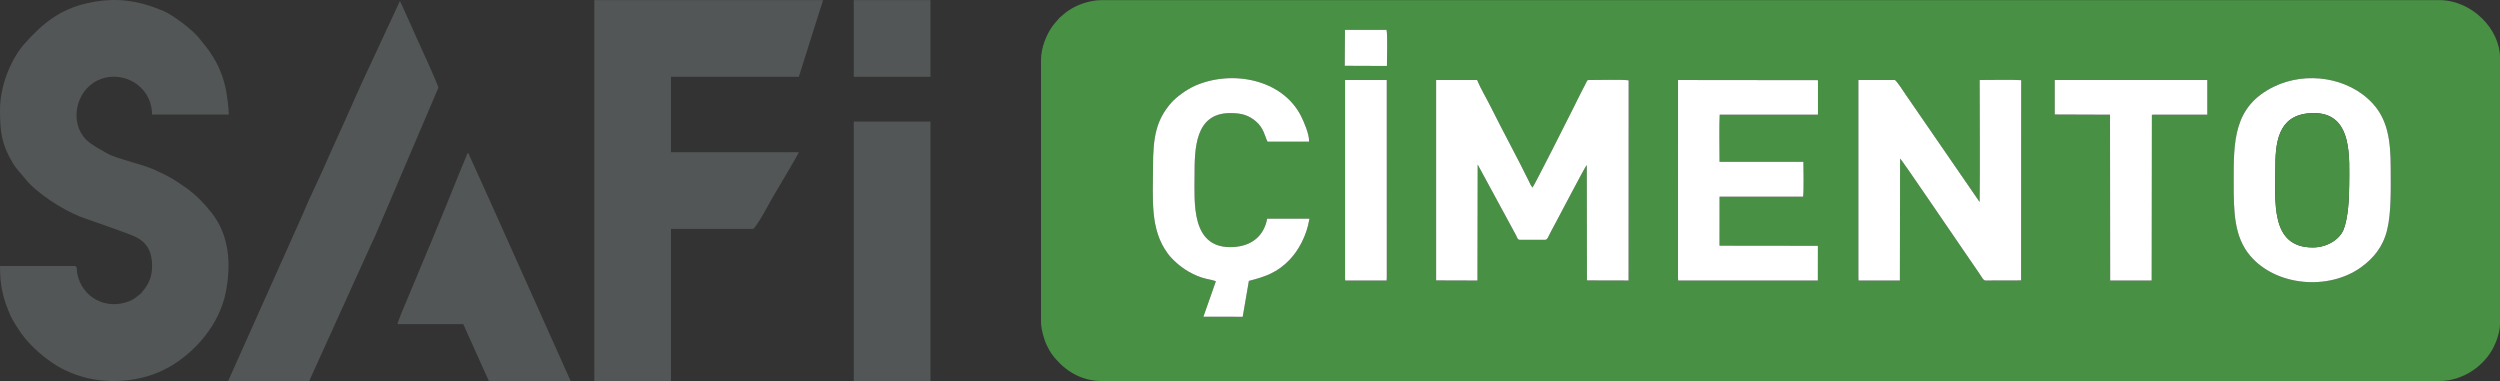
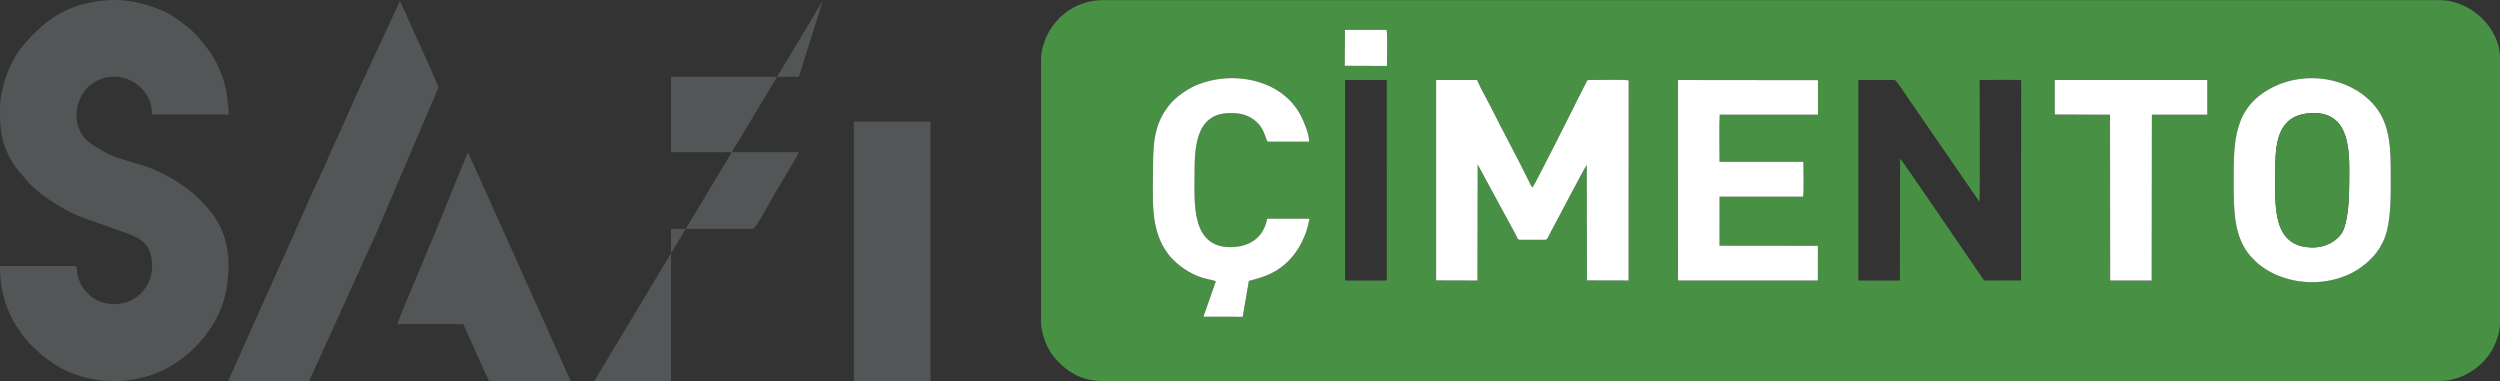
<svg xmlns="http://www.w3.org/2000/svg" xml:space="preserve" width="345.034mm" height="52.592mm" version="1.1" style="shape-rendering:geometricPrecision; text-rendering:geometricPrecision; image-rendering:optimizeQuality; fill-rule:evenodd; clip-rule:evenodd" viewBox="0 0 23870.42 3638.42">
  <rect x="0" y="0" width="23870.42" height="3638.42" fill="#333333" stroke="none" />
  <defs>
    <style type="text/css">
   
    .fil0 {fill:#489144}
    .fil1 {fill:#535656}
    .fil2 {fill:white}
   
  </style>
  </defs>
  <g id="Layer_x0020_1">
    <g id="_2117358129856">
      <path class="fil0" d="M12842.86 763.95l398.16 0 0.3 1891.6 -1.84 22.91 -395.19 0.03 -1.45 -22.96 0.02 -1891.59zm8484.57 976.31c0,-387.7 -5.29,-723.33 385.11,-913.2 308.55,-150.06 711.9,-88.37 941.01,159.31 144.14,155.81 173.47,354.16 173.47,619.65 0,183.85 7.68,421.87 -35.14,593.36 -39.69,158.97 -130.33,268.32 -250.2,354.09 -308.58,220.8 -808.96,180.55 -1056.8,-111.69 -154,-181.6 -157.45,-420.87 -157.45,-701.52zm-7615.1 -976.18l391.33 -0.13c34.56,83.88 87.79,170.8 130.73,257.24 113.72,228.84 254.36,485.43 364.06,709.91 6.68,13.68 9.17,20.29 15.76,33.39l18.02 26.65c19.99,-23.87 355.27,-689.41 398.13,-775.23 21.98,-44.01 41.24,-86.3 65.12,-130.55l49.47 -96.58c8.5,-15.96 7.87,-24.83 24.15,-24.83 71.4,-0.06 330.62,-5.62 381.51,3.02l-0.76 1911.34 -397.42 -0.98 -1.59 -1101.77c-21.69,23.76 -252.94,471.8 -292.79,543.07 -17.93,32.06 -31.48,60.46 -48.81,91.54 -26.18,46.95 -32.69,79.27 -54.97,79.27l-244.07 0c-20.08,0 -25.33,-23.94 -33.21,-40.18l-367.91 -678.3 -1.94 1107.55 -394.78 -1.18 -0.02 -1913.25zm4031.84 -0.13l347.8 0c14.67,2.95 92.74,122.11 106.65,143.46l703.06 1021.2c4.73,-377.07 0.31,-784.26 0.32,-1164.66 86.21,-0.07 327.36,-3.93 396.67,1.49l-1.13 1912.18 -339.1 0.84c-22.17,0 -32.07,-28.21 -59.51,-67.18l-151.38 -220.82c-53.13,-75.62 -587.29,-863.73 -605.19,-877.06l-1.95 1165.06 -395.11 0.02 -1.14 -22.95 0.01 -1891.59zm1874.75 0.03l1456.87 -0.03 -0.01 331.05 -506.46 -0.22 -22.81 1.35 -1.92 1582.33 -396.25 0 -1.58 -1583.4 -527.84 -1.94 0 -329.14zm-3596.8 -0.03l1336.16 1.49 0 329.49 -938.23 0.03c-5.77,90.65 -1.49,343.1 -1.5,450.01l800.88 0c0.12,66.02 5.46,283.03 -3.06,332.61l-797.77 0 -0.24 468.23 939.09 1.12 -0.3 331.49 -1333.79 0.07 -1.45 -22.96 0.21 -1891.59zm-5012.91 829.86c0,-280.85 28.05,-444.76 173.56,-612.12 45.61,-52.45 145.63,-127.48 231.79,-164.81 348.06,-150.85 827.23,-62.77 1007.47,290.21 26.52,51.94 81.97,178.98 76.85,245.74l-396.28 0c-25.24,-47.68 -34.72,-129.98 -110.86,-193.92 -70.64,-59.32 -135.39,-79.14 -245.68,-79.14 -338,0 -340.16,341.98 -340.16,599.46 0,249.94 -35.08,680.32 340.15,680.32 193.48,0 321.15,-98.97 352.96,-271.5l403.69 0c-25.77,165.37 -108.15,308.4 -191.4,394.43 -115.3,119.15 -228.65,159.54 -386.77,199.62l-58.92 342.59 -375.45 -0.68 118.97 -337.96c-42.62,-21.21 -128.96,-14.83 -267.04,-96.42 -73.11,-43.19 -148.48,-110.02 -191.75,-168.33 -171.18,-230.71 -141.14,-514.01 -141.14,-827.49zm1832.84 -1308.82l396.7 -0.07c11.54,42.13 3.8,282.38 3.8,344.88l-402.89 -1.56 2.39 -343.25zm-2902.15 283.71l0 2501.76c0,74.98 30.79,177.98 56.88,229.92 18.11,36.06 29.49,57.67 52,88.34 12.01,16.36 19.55,25.18 32.83,40.4 110.57,126.72 258.34,208.82 437.97,208.82l12771.16 0c227.42,0 429.49,-144.88 518.73,-323.33 27.11,-54.22 60.94,-145.14 60.94,-225.84l0 -2538.37c0,-270.64 -267.05,-549.17 -579.68,-549.17l-12771.16 0c-115.52,0 -238.47,43.94 -323.44,103.68 -13.51,9.51 -27.89,20.29 -41.09,32.12 -51.2,45.85 -20.51,10.21 -70.58,69.77 -13.37,15.9 -20.17,22.79 -33.06,40.16 -60.34,81.34 -111.49,212.07 -111.49,321.73z" />
      <path class="fil1" d="M-0 1044.65c0,213.42 14.13,329.52 120.06,508.44 40.96,69.18 81.05,102.69 115.34,147.04 110.39,142.72 360.29,300.49 524.65,366.21 24.79,9.91 42.04,14.56 67.22,24.3l265.88 94.13c45.22,16.83 82.49,31.12 129.57,47.39 138.02,47.69 229.52,118.41 229.52,307.44 0,98.15 -27.78,164.97 -83.49,233.8 -8.7,10.76 -12.15,17.73 -21.61,27.2l-50.99 40.54c-20.26,14.17 -36.44,24.52 -58.2,33.33 -224.9,91.04 -454.73,-34.22 -500.34,-260.94 -5.47,-27.2 2.75,-73.94 -23.7,-73.94l-713.92 0c0,193.73 28.25,310.75 103.77,482.01 17.39,39.41 76.14,128.68 100.17,162.21 85.99,119.99 218.25,234.95 346.34,312.66 51.58,31.29 121.03,62.2 179.59,82.79 283.15,99.57 623.14,71.84 879.15,-71.37 257.06,-143.8 486.31,-413.1 546.52,-716.57 53.12,-267.71 34.6,-542.42 -132.28,-755.62 -75.88,-96.94 -143.27,-165.44 -238.89,-237.05l-94.14 -64.51c-62.56,-41.37 -136.08,-77.36 -207.56,-109.74 -36.21,-16.4 -74.97,-30.23 -115.06,-43.59 -38.69,-12.9 -80.65,-23.36 -122.05,-36.6 -78.84,-25.21 -165.35,-45.87 -232.36,-84.93 -61.08,-35.6 -142.3,-77.46 -191.14,-126.17 -156.32,-155.92 -107.16,-459.86 109.33,-565.29 178.53,-86.94 406.26,-9.87 490.41,179.12 15.68,35.23 30.46,95.65 30.46,146.49l732.22 0c0,-59.12 -16.96,-184.81 -27.94,-240.53 -19.16,-97.19 -62.1,-210.32 -111.18,-291.55 -68.28,-113.01 -71.58,-102.63 -141.56,-194.04 -63.39,-82.78 -256.55,-227.31 -350.37,-265.92 -242.7,-99.88 -452.89,-130 -714.01,-72.33 -266.87,58.94 -431.82,193.82 -603.01,385.49 -137.88,154.38 -236.4,415.19 -236.4,630.06z" />
-       <path class="fil1" d="M5674.72 3637.93l732.22 0 0 -1452.24 781.04 0c25.58,0 146.31,-223.04 170.85,-268.48 31.34,-58.04 261.45,-437.41 268.48,-463.74l-1220.37 0 0 -720.02 1220.37 0 202.14 -639.92c4.68,-14.02 9.78,-28.69 15.3,-45.72 5.53,-17.08 8.24,-33.66 14.44,-46.58l-2184.46 0 0 3636.7z" />
+       <path class="fil1" d="M5674.72 3637.93l732.22 0 0 -1452.24 781.04 0c25.58,0 146.31,-223.04 170.85,-268.48 31.34,-58.04 261.45,-437.41 268.48,-463.74l-1220.37 0 0 -720.02 1220.37 0 202.14 -639.92c4.68,-14.02 9.78,-28.69 15.3,-45.72 5.53,-17.08 8.24,-33.66 14.44,-46.58z" />
      <path class="fil1" d="M2178.36 3637.93l774.93 0c6.81,-14.18 11.04,-28.33 18.24,-42.78l569.54 -1254.91c14.12,-30.14 27.67,-58.74 40.6,-87.54 12.9,-28.7 23.92,-56.52 36.82,-85.22l567.37 -1330.3c0,-17.53 -152.87,-358.36 -181.01,-416.97 -16.22,-33.76 -31.94,-67.18 -45.61,-100.83l-92.68 -206.31c-9.73,-19.3 -14.28,-32.37 -22.48,-50.74 -8.4,-18.8 -19.15,-32.78 -24.32,-55l-368.21 791.14c-19.05,39.36 -31.25,75.16 -50.81,113.94 -19.28,38.22 -32.56,77.39 -50.76,113.99 -18.6,37.39 -32.27,73.89 -50.89,113.86l-154.06 340.19c-71.62,172.53 -185.79,397.12 -253.61,564.03l-713.06 1593.44z" />
      <path class="fil2" d="M13712.35 2677.33l394.78 1.18 1.94 -1107.55 367.91 678.3c7.89,16.24 13.13,40.18 33.21,40.18l244.07 0c22.28,0 28.79,-32.32 54.97,-79.27 17.33,-31.08 30.88,-59.48 48.81,-91.54 39.85,-71.27 271.1,-519.31 292.79,-543.07l1.59 1101.77 397.42 0.98 0.76 -1911.34c-50.88,-8.64 -310.11,-3.09 -381.51,-3.02 -16.28,0 -15.66,8.87 -24.15,24.83l-49.47 96.58c-23.88,44.25 -43.14,86.53 -65.12,130.55 -42.86,85.81 -378.14,751.35 -398.13,775.23l-18.02 -26.65c-6.59,-13.1 -9.08,-19.7 -15.76,-33.39 -109.7,-224.48 -250.34,-481.08 -364.06,-709.91 -42.94,-86.44 -96.17,-173.35 -130.73,-257.24l-391.33 0.13 0.02 1913.25z" />
-       <path class="fil2" d="M17744.16 2655.54l1.14 22.95 395.11 -0.02 1.95 -1165.06c17.9,13.34 552.06,801.44 605.19,877.06l151.38 220.82c27.44,38.96 37.34,67.18 59.51,67.18l339.1 -0.84 1.13 -1912.18c-69.31,-5.42 -310.46,-1.56 -396.67,-1.49 -0.01,380.4 4.41,787.58 -0.32,1164.66l-703.06 -1021.2c-13.91,-21.34 -91.98,-140.51 -106.65,-143.46l-347.8 0 -0.01 1891.59z" />
      <polygon class="fil1" points="8152.07,3637.93 8884.29,3637.93 8884.29,1160.58 8152.07,1160.58 " />
      <path class="fil2" d="M22082.59 2362.63c-409.35,0 -356.92,-438.84 -356.92,-781.02 0,-269.58 51.47,-501.83 369.12,-501.83 375.16,0 335.59,435.87 335.59,690.99 0,125.75 -10.59,309.7 -52.21,417.85 -36.45,94.75 -155.97,174.02 -295.58,174.02zm-755.15 -622.37c0,280.65 3.45,519.92 157.45,701.52 247.84,292.23 748.23,332.49 1056.8,111.69 119.87,-85.77 210.51,-195.12 250.2,-354.09 42.82,-171.49 35.14,-409.51 35.14,-593.36 0,-265.49 -29.33,-463.84 -173.47,-619.65 -229.11,-247.67 -632.46,-309.36 -941.01,-159.31 -390.39,189.87 -385.11,525.5 -385.11,913.2z" />
      <path class="fil2" d="M16021.91 2655.54l1.45 22.96 1333.79 -0.07 0.3 -331.49 -939.09 -1.12 0.24 -468.23 797.77 0c8.52,-49.58 3.19,-266.59 3.06,-332.61l-800.88 0c0.01,-106.91 -4.27,-359.36 1.5,-450.01l938.23 -0.03 0 -329.49 -1336.16 -1.49 -0.21 1891.59z" />
      <path class="fil1" d="M3795.35 3094.87l628.49 0 29.65 67.98c10.46,25.74 21.07,43.82 30.51,67.11l121.13 269.39c10.65,24.91 19.12,40.48 30.51,67.12l32.27 71.46 781.04 0c-10.04,-18.97 -21.45,-47.29 -30.41,-67.22l-761.07 -1697.97c-10.61,-24.82 -19.12,-40.64 -30.52,-67.11l-123.71 -272.91c-8.32,-18.64 -26.46,-55.39 -30.59,-73.14 -18.39,13.47 -15.23,20.48 -24.62,42.5 -7.03,16.49 -13.8,32.1 -21.59,51.64 -15.3,38.38 -27.52,65.62 -42.71,103.73 -154.46,387.53 -344.51,840.96 -506.49,1226.44 -14.22,33.84 -79.91,187.08 -81.9,210.99z" />
      <path class="fil2" d="M11009.21 1593.81c0,313.47 -30.04,596.78 141.14,827.49 43.27,58.31 118.64,125.14 191.75,168.33 138.07,81.59 224.42,75.21 267.04,96.42l-118.97 337.96 375.45 0.68 58.92 -342.59c158.12,-40.08 271.47,-80.47 386.77,-199.62 83.25,-86.04 165.63,-229.06 191.4,-394.43l-403.69 0c-31.82,172.53 -159.49,271.5 -352.96,271.5 -375.23,0 -340.15,-430.37 -340.15,-680.32 0,-257.48 2.16,-599.46 340.16,-599.46 110.29,0 175.04,19.81 245.68,79.14 76.14,63.94 85.62,146.24 110.86,193.92l396.28 0c5.12,-66.75 -50.32,-193.79 -76.85,-245.74 -180.24,-352.98 -659.41,-441.06 -1007.47,-290.21 -86.16,37.34 -186.18,112.36 -231.79,164.81 -145.51,167.36 -173.56,331.26 -173.56,612.12z" />
      <polygon class="fil2" points="19618.92,1093.12 20146.76,1095.07 20148.33,2678.47 20544.59,2678.47 20546.51,1096.13 20569.32,1094.78 21075.78,1095 21075.79,763.95 19618.92,763.99 " />
      <path class="fil0" d="M22082.59 2362.63c139.6,0 259.12,-79.26 295.58,-174.02 41.62,-108.15 52.21,-292.1 52.21,-417.85 0,-255.13 39.57,-690.99 -335.59,-690.99 -317.65,0 -369.12,232.25 -369.12,501.83 0,342.18 -52.43,781.02 356.92,781.02z" />
-       <polygon class="fil2" points="12842.84,2655.54 12844.29,2678.5 13239.48,2678.47 13241.32,2655.55 13241.02,763.95 12842.86,763.95 " />
-       <polygon class="fil1" points="8152.07,733.45 8884.29,733.45 8884.29,1.23 8152.07,1.23 " />
      <path class="fil2" d="M12839.66 628.24l402.89 1.56c0,-62.5 7.74,-302.75 -3.8,-344.88l-396.7 0.07 -2.39 343.25z" />
    </g>
  </g>
</svg>